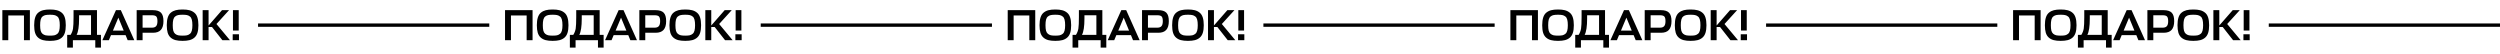
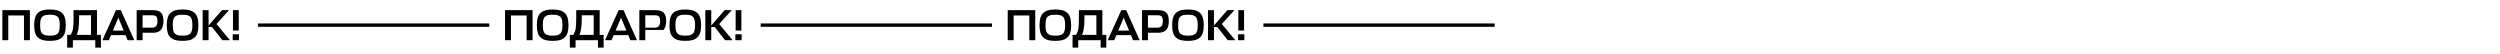
<svg xmlns="http://www.w3.org/2000/svg" width="746" height="16" viewBox="0 0 746 16" fill="none">
  <path d="M8.918 3.03V12H7.15V4.616H2.47V12H0.702V3.03H8.918ZM16.994 11.974C16.431 12.121 15.737 12.195 14.914 12.195C14.091 12.195 13.393 12.121 12.821 11.974C12.258 11.827 11.772 11.575 11.365 11.22C10.958 10.865 10.659 10.388 10.468 9.79C10.286 9.183 10.195 8.429 10.195 7.528C10.195 6.601 10.295 5.829 10.494 5.214C10.693 4.59 11.001 4.109 11.417 3.771C11.842 3.424 12.327 3.182 12.873 3.043C13.428 2.904 14.108 2.835 14.914 2.835C15.711 2.835 16.383 2.904 16.929 3.043C17.484 3.182 17.973 3.424 18.398 3.771C18.823 4.109 19.135 4.59 19.334 5.214C19.533 5.829 19.633 6.601 19.633 7.528C19.633 8.429 19.538 9.183 19.347 9.79C19.156 10.388 18.857 10.865 18.45 11.22C18.043 11.575 17.557 11.827 16.994 11.974ZM13.588 10.531C13.926 10.6 14.368 10.635 14.914 10.635C15.46 10.635 15.898 10.6 16.227 10.531C16.556 10.453 16.851 10.306 17.111 10.089C17.38 9.872 17.566 9.556 17.67 9.14C17.783 8.724 17.839 8.187 17.839 7.528C17.839 6.843 17.783 6.293 17.67 5.877C17.566 5.452 17.38 5.136 17.111 4.928C16.842 4.711 16.543 4.568 16.214 4.499C15.893 4.43 15.46 4.395 14.914 4.395C14.359 4.395 13.917 4.43 13.588 4.499C13.267 4.56 12.973 4.698 12.704 4.915C12.435 5.132 12.245 5.452 12.132 5.877C12.028 6.293 11.976 6.843 11.976 7.528C11.976 8.195 12.028 8.737 12.132 9.153C12.245 9.56 12.431 9.872 12.691 10.089C12.96 10.306 13.259 10.453 13.588 10.531ZM30.123 10.414V14.21H28.433V12H21.751V14.21H20.048V10.414H21.062C21.444 9.807 21.686 9.175 21.79 8.516C21.894 7.849 21.946 6.709 21.946 5.097V3.03H28.94V10.414H30.123ZM23.597 5.552C23.597 7.883 23.35 9.504 22.856 10.414H27.159V4.551H23.597V5.552ZM30.545 12L34.601 3.03H36.057L40.074 12H38.098L37.474 10.479H33.119L32.482 12H30.545ZM35.316 5.266L33.691 9.14H36.915L35.316 5.266ZM48.776 6.293C48.776 7.48 48.516 8.36 47.996 8.932C47.485 9.495 46.7 9.777 45.643 9.777H42.549V12H40.781V3.03H45.617C46.735 3.03 47.541 3.281 48.035 3.784C48.529 4.287 48.776 5.123 48.776 6.293ZM45.318 4.551H42.549V8.256H45.344C45.907 8.256 46.319 8.109 46.579 7.814C46.848 7.519 46.982 7.021 46.982 6.319C46.982 5.626 46.865 5.158 46.631 4.915C46.397 4.672 45.959 4.551 45.318 4.551ZM56.565 11.974C56.002 12.121 55.309 12.195 54.485 12.195C53.662 12.195 52.964 12.121 52.392 11.974C51.829 11.827 51.344 11.575 50.936 11.22C50.529 10.865 50.23 10.388 50.039 9.79C49.857 9.183 49.766 8.429 49.766 7.528C49.766 6.601 49.866 5.829 50.065 5.214C50.265 4.59 50.572 4.109 50.988 3.771C51.413 3.424 51.898 3.182 52.444 3.043C52.999 2.904 53.679 2.835 54.485 2.835C55.283 2.835 55.954 2.904 56.5 3.043C57.055 3.182 57.545 3.424 57.969 3.771C58.394 4.109 58.706 4.59 58.905 5.214C59.105 5.829 59.204 6.601 59.204 7.528C59.204 8.429 59.109 9.183 58.918 9.79C58.728 10.388 58.429 10.865 58.021 11.22C57.614 11.575 57.129 11.827 56.565 11.974ZM53.159 10.531C53.497 10.6 53.939 10.635 54.485 10.635C55.031 10.635 55.469 10.6 55.798 10.531C56.128 10.453 56.422 10.306 56.682 10.089C56.951 9.872 57.137 9.556 57.241 9.14C57.354 8.724 57.41 8.187 57.41 7.528C57.41 6.843 57.354 6.293 57.241 5.877C57.137 5.452 56.951 5.136 56.682 4.928C56.414 4.711 56.115 4.568 55.785 4.499C55.465 4.43 55.031 4.395 54.485 4.395C53.931 4.395 53.489 4.43 53.159 4.499C52.839 4.56 52.544 4.698 52.275 4.915C52.007 5.132 51.816 5.452 51.703 5.877C51.599 6.293 51.547 6.843 51.547 7.528C51.547 8.195 51.599 8.737 51.703 9.153C51.816 9.56 52.002 9.872 52.262 10.089C52.531 10.306 52.83 10.453 53.159 10.531ZM68.623 12H66.361L63.254 8.048H62.239V12H60.471V3.03H62.239V7.606L66.243 3.03H68.35L64.593 7.164L68.623 12ZM71.309 12H69.437V10.232H71.309V12ZM71.231 3.03V9.101H69.515V3.03H71.231Z" fill="black" />
-   <path d="M158.918 3.03V12H157.15V4.616H152.47V12H150.702V3.03H158.918ZM166.994 11.974C166.431 12.121 165.737 12.195 164.914 12.195C164.091 12.195 163.393 12.121 162.821 11.974C162.258 11.827 161.772 11.575 161.365 11.22C160.958 10.865 160.659 10.388 160.468 9.79C160.286 9.183 160.195 8.429 160.195 7.528C160.195 6.601 160.295 5.829 160.494 5.214C160.693 4.59 161.001 4.109 161.417 3.771C161.842 3.424 162.327 3.182 162.873 3.043C163.428 2.904 164.108 2.835 164.914 2.835C165.711 2.835 166.383 2.904 166.929 3.043C167.484 3.182 167.973 3.424 168.398 3.771C168.823 4.109 169.135 4.59 169.334 5.214C169.533 5.829 169.633 6.601 169.633 7.528C169.633 8.429 169.538 9.183 169.347 9.79C169.156 10.388 168.857 10.865 168.45 11.22C168.043 11.575 167.557 11.827 166.994 11.974ZM163.588 10.531C163.926 10.6 164.368 10.635 164.914 10.635C165.46 10.635 165.898 10.6 166.227 10.531C166.556 10.453 166.851 10.306 167.111 10.089C167.38 9.872 167.566 9.556 167.67 9.14C167.783 8.724 167.839 8.187 167.839 7.528C167.839 6.843 167.783 6.293 167.67 5.877C167.566 5.452 167.38 5.136 167.111 4.928C166.842 4.711 166.543 4.568 166.214 4.499C165.893 4.43 165.46 4.395 164.914 4.395C164.359 4.395 163.917 4.43 163.588 4.499C163.267 4.56 162.973 4.698 162.704 4.915C162.435 5.132 162.245 5.452 162.132 5.877C162.028 6.293 161.976 6.843 161.976 7.528C161.976 8.195 162.028 8.737 162.132 9.153C162.245 9.56 162.431 9.872 162.691 10.089C162.96 10.306 163.259 10.453 163.588 10.531ZM180.123 10.414V14.21H178.433V12H171.751V14.21H170.048V10.414H171.062C171.444 9.807 171.686 9.175 171.79 8.516C171.894 7.849 171.946 6.709 171.946 5.097V3.03H178.94V10.414H180.123ZM173.597 5.552C173.597 7.883 173.35 9.504 172.856 10.414H177.159V4.551H173.597V5.552ZM180.545 12L184.601 3.03H186.057L190.074 12H188.098L187.474 10.479H183.119L182.482 12H180.545ZM185.316 5.266L183.691 9.14H186.915L185.316 5.266ZM198.776 6.293C198.776 7.48 198.516 8.36 197.996 8.932C197.485 9.495 196.7 9.777 195.643 9.777H192.549V12H190.781V3.03H195.617C196.735 3.03 197.541 3.281 198.035 3.784C198.529 4.287 198.776 5.123 198.776 6.293ZM195.318 4.551H192.549V8.256H195.344C195.907 8.256 196.319 8.109 196.579 7.814C196.848 7.519 196.982 7.021 196.982 6.319C196.982 5.626 196.865 5.158 196.631 4.915C196.397 4.672 195.959 4.551 195.318 4.551ZM206.565 11.974C206.002 12.121 205.309 12.195 204.485 12.195C203.662 12.195 202.964 12.121 202.392 11.974C201.829 11.827 201.344 11.575 200.936 11.22C200.529 10.865 200.23 10.388 200.039 9.79C199.857 9.183 199.766 8.429 199.766 7.528C199.766 6.601 199.866 5.829 200.065 5.214C200.265 4.59 200.572 4.109 200.988 3.771C201.413 3.424 201.898 3.182 202.444 3.043C202.999 2.904 203.679 2.835 204.485 2.835C205.283 2.835 205.954 2.904 206.5 3.043C207.055 3.182 207.545 3.424 207.969 3.771C208.394 4.109 208.706 4.59 208.905 5.214C209.105 5.829 209.204 6.601 209.204 7.528C209.204 8.429 209.109 9.183 208.918 9.79C208.728 10.388 208.429 10.865 208.021 11.22C207.614 11.575 207.129 11.827 206.565 11.974ZM203.159 10.531C203.497 10.6 203.939 10.635 204.485 10.635C205.031 10.635 205.469 10.6 205.798 10.531C206.128 10.453 206.422 10.306 206.682 10.089C206.951 9.872 207.137 9.556 207.241 9.14C207.354 8.724 207.41 8.187 207.41 7.528C207.41 6.843 207.354 6.293 207.241 5.877C207.137 5.452 206.951 5.136 206.682 4.928C206.414 4.711 206.115 4.568 205.785 4.499C205.465 4.43 205.031 4.395 204.485 4.395C203.931 4.395 203.489 4.43 203.159 4.499C202.839 4.56 202.544 4.698 202.275 4.915C202.007 5.132 201.816 5.452 201.703 5.877C201.599 6.293 201.547 6.843 201.547 7.528C201.547 8.195 201.599 8.737 201.703 9.153C201.816 9.56 202.002 9.872 202.262 10.089C202.531 10.306 202.83 10.453 203.159 10.531ZM218.623 12H216.361L213.254 8.048H212.24V12H210.472V3.03H212.24V7.606L216.244 3.03H218.35L214.593 7.164L218.623 12ZM221.309 12H219.437V10.232H221.309V12ZM221.231 3.03V9.101H219.515V3.03H221.231Z" fill="black" />
+   <path d="M158.918 3.03V12H157.15V4.616H152.47V12H150.702V3.03H158.918ZM166.994 11.974C166.431 12.121 165.737 12.195 164.914 12.195C164.091 12.195 163.393 12.121 162.821 11.974C162.258 11.827 161.772 11.575 161.365 11.22C160.958 10.865 160.659 10.388 160.468 9.79C160.286 9.183 160.195 8.429 160.195 7.528C160.195 6.601 160.295 5.829 160.494 5.214C160.693 4.59 161.001 4.109 161.417 3.771C161.842 3.424 162.327 3.182 162.873 3.043C163.428 2.904 164.108 2.835 164.914 2.835C165.711 2.835 166.383 2.904 166.929 3.043C167.484 3.182 167.973 3.424 168.398 3.771C168.823 4.109 169.135 4.59 169.334 5.214C169.533 5.829 169.633 6.601 169.633 7.528C169.633 8.429 169.538 9.183 169.347 9.79C169.156 10.388 168.857 10.865 168.45 11.22C168.043 11.575 167.557 11.827 166.994 11.974ZM163.588 10.531C163.926 10.6 164.368 10.635 164.914 10.635C165.46 10.635 165.898 10.6 166.227 10.531C166.556 10.453 166.851 10.306 167.111 10.089C167.38 9.872 167.566 9.556 167.67 9.14C167.783 8.724 167.839 8.187 167.839 7.528C167.839 6.843 167.783 6.293 167.67 5.877C167.566 5.452 167.38 5.136 167.111 4.928C166.842 4.711 166.543 4.568 166.214 4.499C165.893 4.43 165.46 4.395 164.914 4.395C164.359 4.395 163.917 4.43 163.588 4.499C163.267 4.56 162.973 4.698 162.704 4.915C162.435 5.132 162.245 5.452 162.132 5.877C162.028 6.293 161.976 6.843 161.976 7.528C161.976 8.195 162.028 8.737 162.132 9.153C162.245 9.56 162.431 9.872 162.691 10.089C162.96 10.306 163.259 10.453 163.588 10.531ZM180.123 10.414V14.21H178.433V12H171.751V14.21H170.048V10.414H171.062C171.444 9.807 171.686 9.175 171.79 8.516C171.894 7.849 171.946 6.709 171.946 5.097V3.03H178.94V10.414H180.123ZM173.597 5.552C173.597 7.883 173.35 9.504 172.856 10.414H177.159V4.551H173.597V5.552ZM180.545 12L184.601 3.03H186.057L190.074 12H188.098L187.474 10.479H183.119L182.482 12H180.545ZM185.316 5.266L183.691 9.14H186.915L185.316 5.266ZM198.776 6.293C198.776 7.48 198.516 8.36 197.996 8.932H192.549V12H190.781V3.03H195.617C196.735 3.03 197.541 3.281 198.035 3.784C198.529 4.287 198.776 5.123 198.776 6.293ZM195.318 4.551H192.549V8.256H195.344C195.907 8.256 196.319 8.109 196.579 7.814C196.848 7.519 196.982 7.021 196.982 6.319C196.982 5.626 196.865 5.158 196.631 4.915C196.397 4.672 195.959 4.551 195.318 4.551ZM206.565 11.974C206.002 12.121 205.309 12.195 204.485 12.195C203.662 12.195 202.964 12.121 202.392 11.974C201.829 11.827 201.344 11.575 200.936 11.22C200.529 10.865 200.23 10.388 200.039 9.79C199.857 9.183 199.766 8.429 199.766 7.528C199.766 6.601 199.866 5.829 200.065 5.214C200.265 4.59 200.572 4.109 200.988 3.771C201.413 3.424 201.898 3.182 202.444 3.043C202.999 2.904 203.679 2.835 204.485 2.835C205.283 2.835 205.954 2.904 206.5 3.043C207.055 3.182 207.545 3.424 207.969 3.771C208.394 4.109 208.706 4.59 208.905 5.214C209.105 5.829 209.204 6.601 209.204 7.528C209.204 8.429 209.109 9.183 208.918 9.79C208.728 10.388 208.429 10.865 208.021 11.22C207.614 11.575 207.129 11.827 206.565 11.974ZM203.159 10.531C203.497 10.6 203.939 10.635 204.485 10.635C205.031 10.635 205.469 10.6 205.798 10.531C206.128 10.453 206.422 10.306 206.682 10.089C206.951 9.872 207.137 9.556 207.241 9.14C207.354 8.724 207.41 8.187 207.41 7.528C207.41 6.843 207.354 6.293 207.241 5.877C207.137 5.452 206.951 5.136 206.682 4.928C206.414 4.711 206.115 4.568 205.785 4.499C205.465 4.43 205.031 4.395 204.485 4.395C203.931 4.395 203.489 4.43 203.159 4.499C202.839 4.56 202.544 4.698 202.275 4.915C202.007 5.132 201.816 5.452 201.703 5.877C201.599 6.293 201.547 6.843 201.547 7.528C201.547 8.195 201.599 8.737 201.703 9.153C201.816 9.56 202.002 9.872 202.262 10.089C202.531 10.306 202.83 10.453 203.159 10.531ZM218.623 12H216.361L213.254 8.048H212.24V12H210.472V3.03H212.24V7.606L216.244 3.03H218.35L214.593 7.164L218.623 12ZM221.309 12H219.437V10.232H221.309V12ZM221.231 3.03V9.101H219.515V3.03H221.231Z" fill="black" />
  <path d="M308.918 3.03V12H307.15V4.616H302.47V12H300.702V3.03H308.918ZM316.994 11.974C316.431 12.121 315.737 12.195 314.914 12.195C314.091 12.195 313.393 12.121 312.821 11.974C312.258 11.827 311.772 11.575 311.365 11.22C310.958 10.865 310.659 10.388 310.468 9.79C310.286 9.183 310.195 8.429 310.195 7.528C310.195 6.601 310.295 5.829 310.494 5.214C310.693 4.59 311.001 4.109 311.417 3.771C311.842 3.424 312.327 3.182 312.873 3.043C313.428 2.904 314.108 2.835 314.914 2.835C315.711 2.835 316.383 2.904 316.929 3.043C317.484 3.182 317.973 3.424 318.398 3.771C318.823 4.109 319.135 4.59 319.334 5.214C319.533 5.829 319.633 6.601 319.633 7.528C319.633 8.429 319.538 9.183 319.347 9.79C319.156 10.388 318.857 10.865 318.45 11.22C318.043 11.575 317.557 11.827 316.994 11.974ZM313.588 10.531C313.926 10.6 314.368 10.635 314.914 10.635C315.46 10.635 315.898 10.6 316.227 10.531C316.556 10.453 316.851 10.306 317.111 10.089C317.38 9.872 317.566 9.556 317.67 9.14C317.783 8.724 317.839 8.187 317.839 7.528C317.839 6.843 317.783 6.293 317.67 5.877C317.566 5.452 317.38 5.136 317.111 4.928C316.842 4.711 316.543 4.568 316.214 4.499C315.893 4.43 315.46 4.395 314.914 4.395C314.359 4.395 313.917 4.43 313.588 4.499C313.267 4.56 312.973 4.698 312.704 4.915C312.435 5.132 312.245 5.452 312.132 5.877C312.028 6.293 311.976 6.843 311.976 7.528C311.976 8.195 312.028 8.737 312.132 9.153C312.245 9.56 312.431 9.872 312.691 10.089C312.96 10.306 313.259 10.453 313.588 10.531ZM330.123 10.414V14.21H328.433V12H321.751V14.21H320.048V10.414H321.062C321.444 9.807 321.686 9.175 321.79 8.516C321.894 7.849 321.946 6.709 321.946 5.097V3.03H328.94V10.414H330.123ZM323.597 5.552C323.597 7.883 323.35 9.504 322.856 10.414H327.159V4.551H323.597V5.552ZM330.545 12L334.601 3.03H336.057L340.074 12H338.098L337.474 10.479H333.119L332.482 12H330.545ZM335.316 5.266L333.691 9.14H336.915L335.316 5.266ZM348.776 6.293C348.776 7.48 348.516 8.36 347.996 8.932C347.485 9.495 346.7 9.777 345.643 9.777H342.549V12H340.781V3.03H345.617C346.735 3.03 347.541 3.281 348.035 3.784C348.529 4.287 348.776 5.123 348.776 6.293ZM345.318 4.551H342.549V8.256H345.344C345.907 8.256 346.319 8.109 346.579 7.814C346.848 7.519 346.982 7.021 346.982 6.319C346.982 5.626 346.865 5.158 346.631 4.915C346.397 4.672 345.959 4.551 345.318 4.551ZM356.565 11.974C356.002 12.121 355.309 12.195 354.485 12.195C353.662 12.195 352.964 12.121 352.392 11.974C351.829 11.827 351.344 11.575 350.936 11.22C350.529 10.865 350.23 10.388 350.039 9.79C349.857 9.183 349.766 8.429 349.766 7.528C349.766 6.601 349.866 5.829 350.065 5.214C350.265 4.59 350.572 4.109 350.988 3.771C351.413 3.424 351.898 3.182 352.444 3.043C352.999 2.904 353.679 2.835 354.485 2.835C355.283 2.835 355.954 2.904 356.5 3.043C357.055 3.182 357.545 3.424 357.969 3.771C358.394 4.109 358.706 4.59 358.905 5.214C359.105 5.829 359.204 6.601 359.204 7.528C359.204 8.429 359.109 9.183 358.918 9.79C358.728 10.388 358.429 10.865 358.021 11.22C357.614 11.575 357.129 11.827 356.565 11.974ZM353.159 10.531C353.497 10.6 353.939 10.635 354.485 10.635C355.031 10.635 355.469 10.6 355.798 10.531C356.128 10.453 356.422 10.306 356.682 10.089C356.951 9.872 357.137 9.556 357.241 9.14C357.354 8.724 357.41 8.187 357.41 7.528C357.41 6.843 357.354 6.293 357.241 5.877C357.137 5.452 356.951 5.136 356.682 4.928C356.414 4.711 356.115 4.568 355.785 4.499C355.465 4.43 355.031 4.395 354.485 4.395C353.931 4.395 353.489 4.43 353.159 4.499C352.839 4.56 352.544 4.698 352.275 4.915C352.007 5.132 351.816 5.452 351.703 5.877C351.599 6.293 351.547 6.843 351.547 7.528C351.547 8.195 351.599 8.737 351.703 9.153C351.816 9.56 352.002 9.872 352.262 10.089C352.531 10.306 352.83 10.453 353.159 10.531ZM368.623 12H366.361L363.254 8.048H362.24V12H360.472V3.03H362.24V7.606L366.244 3.03H368.35L364.593 7.164L368.623 12ZM371.309 12H369.437V10.232H371.309V12ZM371.231 3.03V9.101H369.515V3.03H371.231Z" fill="black" />
-   <path d="M458.918 3.03V12H457.15V4.616H452.47V12H450.702V3.03H458.918ZM466.994 11.974C466.431 12.121 465.737 12.195 464.914 12.195C464.091 12.195 463.393 12.121 462.821 11.974C462.258 11.827 461.772 11.575 461.365 11.22C460.958 10.865 460.659 10.388 460.468 9.79C460.286 9.183 460.195 8.429 460.195 7.528C460.195 6.601 460.295 5.829 460.494 5.214C460.693 4.59 461.001 4.109 461.417 3.771C461.842 3.424 462.327 3.182 462.873 3.043C463.428 2.904 464.108 2.835 464.914 2.835C465.711 2.835 466.383 2.904 466.929 3.043C467.484 3.182 467.973 3.424 468.398 3.771C468.823 4.109 469.135 4.59 469.334 5.214C469.533 5.829 469.633 6.601 469.633 7.528C469.633 8.429 469.538 9.183 469.347 9.79C469.156 10.388 468.857 10.865 468.45 11.22C468.043 11.575 467.557 11.827 466.994 11.974ZM463.588 10.531C463.926 10.6 464.368 10.635 464.914 10.635C465.46 10.635 465.898 10.6 466.227 10.531C466.556 10.453 466.851 10.306 467.111 10.089C467.38 9.872 467.566 9.556 467.67 9.14C467.783 8.724 467.839 8.187 467.839 7.528C467.839 6.843 467.783 6.293 467.67 5.877C467.566 5.452 467.38 5.136 467.111 4.928C466.842 4.711 466.543 4.568 466.214 4.499C465.893 4.43 465.46 4.395 464.914 4.395C464.359 4.395 463.917 4.43 463.588 4.499C463.267 4.56 462.973 4.698 462.704 4.915C462.435 5.132 462.245 5.452 462.132 5.877C462.028 6.293 461.976 6.843 461.976 7.528C461.976 8.195 462.028 8.737 462.132 9.153C462.245 9.56 462.431 9.872 462.691 10.089C462.96 10.306 463.259 10.453 463.588 10.531ZM480.123 10.414V14.21H478.433V12H471.751V14.21H470.048V10.414H471.062C471.444 9.807 471.686 9.175 471.79 8.516C471.894 7.849 471.946 6.709 471.946 5.097V3.03H478.94V10.414H480.123ZM473.597 5.552C473.597 7.883 473.35 9.504 472.856 10.414H477.159V4.551H473.597V5.552ZM480.545 12L484.601 3.03H486.057L490.074 12H488.098L487.474 10.479H483.119L482.482 12H480.545ZM485.316 5.266L483.691 9.14H486.915L485.316 5.266ZM498.776 6.293C498.776 7.48 498.516 8.36 497.996 8.932C497.485 9.495 496.7 9.777 495.643 9.777H492.549V12H490.781V3.03H495.617C496.735 3.03 497.541 3.281 498.035 3.784C498.529 4.287 498.776 5.123 498.776 6.293ZM495.318 4.551H492.549V8.256H495.344C495.907 8.256 496.319 8.109 496.579 7.814C496.848 7.519 496.982 7.021 496.982 6.319C496.982 5.626 496.865 5.158 496.631 4.915C496.397 4.672 495.959 4.551 495.318 4.551ZM506.565 11.974C506.002 12.121 505.309 12.195 504.485 12.195C503.662 12.195 502.964 12.121 502.392 11.974C501.829 11.827 501.344 11.575 500.936 11.22C500.529 10.865 500.23 10.388 500.039 9.79C499.857 9.183 499.766 8.429 499.766 7.528C499.766 6.601 499.866 5.829 500.065 5.214C500.265 4.59 500.572 4.109 500.988 3.771C501.413 3.424 501.898 3.182 502.444 3.043C502.999 2.904 503.679 2.835 504.485 2.835C505.283 2.835 505.954 2.904 506.5 3.043C507.055 3.182 507.545 3.424 507.969 3.771C508.394 4.109 508.706 4.59 508.905 5.214C509.105 5.829 509.204 6.601 509.204 7.528C509.204 8.429 509.109 9.183 508.918 9.79C508.728 10.388 508.429 10.865 508.021 11.22C507.614 11.575 507.129 11.827 506.565 11.974ZM503.159 10.531C503.497 10.6 503.939 10.635 504.485 10.635C505.031 10.635 505.469 10.6 505.798 10.531C506.128 10.453 506.422 10.306 506.682 10.089C506.951 9.872 507.137 9.556 507.241 9.14C507.354 8.724 507.41 8.187 507.41 7.528C507.41 6.843 507.354 6.293 507.241 5.877C507.137 5.452 506.951 5.136 506.682 4.928C506.414 4.711 506.115 4.568 505.785 4.499C505.465 4.43 505.031 4.395 504.485 4.395C503.931 4.395 503.489 4.43 503.159 4.499C502.839 4.56 502.544 4.698 502.275 4.915C502.007 5.132 501.816 5.452 501.703 5.877C501.599 6.293 501.547 6.843 501.547 7.528C501.547 8.195 501.599 8.737 501.703 9.153C501.816 9.56 502.002 9.872 502.262 10.089C502.531 10.306 502.83 10.453 503.159 10.531ZM518.623 12H516.361L513.254 8.048H512.24V12H510.472V3.03H512.24V7.606L516.244 3.03H518.35L514.593 7.164L518.623 12ZM521.309 12H519.437V10.232H521.309V12ZM521.231 3.03V9.101H519.515V3.03H521.231Z" fill="black" />
-   <path d="M608.918 3.03V12H607.15V4.616H602.47V12H600.702V3.03H608.918ZM616.994 11.974C616.431 12.121 615.737 12.195 614.914 12.195C614.091 12.195 613.393 12.121 612.821 11.974C612.258 11.827 611.772 11.575 611.365 11.22C610.958 10.865 610.659 10.388 610.468 9.79C610.286 9.183 610.195 8.429 610.195 7.528C610.195 6.601 610.295 5.829 610.494 5.214C610.693 4.59 611.001 4.109 611.417 3.771C611.842 3.424 612.327 3.182 612.873 3.043C613.428 2.904 614.108 2.835 614.914 2.835C615.711 2.835 616.383 2.904 616.929 3.043C617.484 3.182 617.973 3.424 618.398 3.771C618.823 4.109 619.135 4.59 619.334 5.214C619.533 5.829 619.633 6.601 619.633 7.528C619.633 8.429 619.538 9.183 619.347 9.79C619.156 10.388 618.857 10.865 618.45 11.22C618.043 11.575 617.557 11.827 616.994 11.974ZM613.588 10.531C613.926 10.6 614.368 10.635 614.914 10.635C615.46 10.635 615.898 10.6 616.227 10.531C616.556 10.453 616.851 10.306 617.111 10.089C617.38 9.872 617.566 9.556 617.67 9.14C617.783 8.724 617.839 8.187 617.839 7.528C617.839 6.843 617.783 6.293 617.67 5.877C617.566 5.452 617.38 5.136 617.111 4.928C616.842 4.711 616.543 4.568 616.214 4.499C615.893 4.43 615.46 4.395 614.914 4.395C614.359 4.395 613.917 4.43 613.588 4.499C613.267 4.56 612.973 4.698 612.704 4.915C612.435 5.132 612.245 5.452 612.132 5.877C612.028 6.293 611.976 6.843 611.976 7.528C611.976 8.195 612.028 8.737 612.132 9.153C612.245 9.56 612.431 9.872 612.691 10.089C612.96 10.306 613.259 10.453 613.588 10.531ZM630.123 10.414V14.21H628.433V12H621.751V14.21H620.048V10.414H621.062C621.444 9.807 621.686 9.175 621.79 8.516C621.894 7.849 621.946 6.709 621.946 5.097V3.03H628.94V10.414H630.123ZM623.597 5.552C623.597 7.883 623.35 9.504 622.856 10.414H627.159V4.551H623.597V5.552ZM630.545 12L634.601 3.03H636.057L640.074 12H638.098L637.474 10.479H633.119L632.482 12H630.545ZM635.316 5.266L633.691 9.14H636.915L635.316 5.266ZM648.776 6.293C648.776 7.48 648.516 8.36 647.996 8.932C647.485 9.495 646.7 9.777 645.643 9.777H642.549V12H640.781V3.03H645.617C646.735 3.03 647.541 3.281 648.035 3.784C648.529 4.287 648.776 5.123 648.776 6.293ZM645.318 4.551H642.549V8.256H645.344C645.907 8.256 646.319 8.109 646.579 7.814C646.848 7.519 646.982 7.021 646.982 6.319C646.982 5.626 646.865 5.158 646.631 4.915C646.397 4.672 645.959 4.551 645.318 4.551ZM656.565 11.974C656.002 12.121 655.309 12.195 654.485 12.195C653.662 12.195 652.964 12.121 652.392 11.974C651.829 11.827 651.344 11.575 650.936 11.22C650.529 10.865 650.23 10.388 650.039 9.79C649.857 9.183 649.766 8.429 649.766 7.528C649.766 6.601 649.866 5.829 650.065 5.214C650.265 4.59 650.572 4.109 650.988 3.771C651.413 3.424 651.898 3.182 652.444 3.043C652.999 2.904 653.679 2.835 654.485 2.835C655.283 2.835 655.954 2.904 656.5 3.043C657.055 3.182 657.545 3.424 657.969 3.771C658.394 4.109 658.706 4.59 658.905 5.214C659.105 5.829 659.204 6.601 659.204 7.528C659.204 8.429 659.109 9.183 658.918 9.79C658.728 10.388 658.429 10.865 658.021 11.22C657.614 11.575 657.129 11.827 656.565 11.974ZM653.159 10.531C653.497 10.6 653.939 10.635 654.485 10.635C655.031 10.635 655.469 10.6 655.798 10.531C656.128 10.453 656.422 10.306 656.682 10.089C656.951 9.872 657.137 9.556 657.241 9.14C657.354 8.724 657.41 8.187 657.41 7.528C657.41 6.843 657.354 6.293 657.241 5.877C657.137 5.452 656.951 5.136 656.682 4.928C656.414 4.711 656.115 4.568 655.785 4.499C655.465 4.43 655.031 4.395 654.485 4.395C653.931 4.395 653.489 4.43 653.159 4.499C652.839 4.56 652.544 4.698 652.275 4.915C652.007 5.132 651.816 5.452 651.703 5.877C651.599 6.293 651.547 6.843 651.547 7.528C651.547 8.195 651.599 8.737 651.703 9.153C651.816 9.56 652.002 9.872 652.262 10.089C652.531 10.306 652.83 10.453 653.159 10.531ZM668.623 12H666.361L663.254 8.048H662.24V12H660.472V3.03H662.24V7.606L666.244 3.03H668.35L664.593 7.164L668.623 12ZM671.309 12H669.437V10.232H671.309V12ZM671.231 3.03V9.101H669.515V3.03H671.231Z" fill="black" />
  <line x1="77" y1="7.5" x2="146" y2="7.5" stroke="black" />
  <line x1="227" y1="7.5" x2="296" y2="7.5" stroke="black" />
  <line x1="377" y1="7.5" x2="446" y2="7.5" stroke="black" />
-   <line x1="527" y1="7.5" x2="596" y2="7.5" stroke="black" />
-   <line x1="677" y1="7.5" x2="746" y2="7.5" stroke="black" />
</svg>